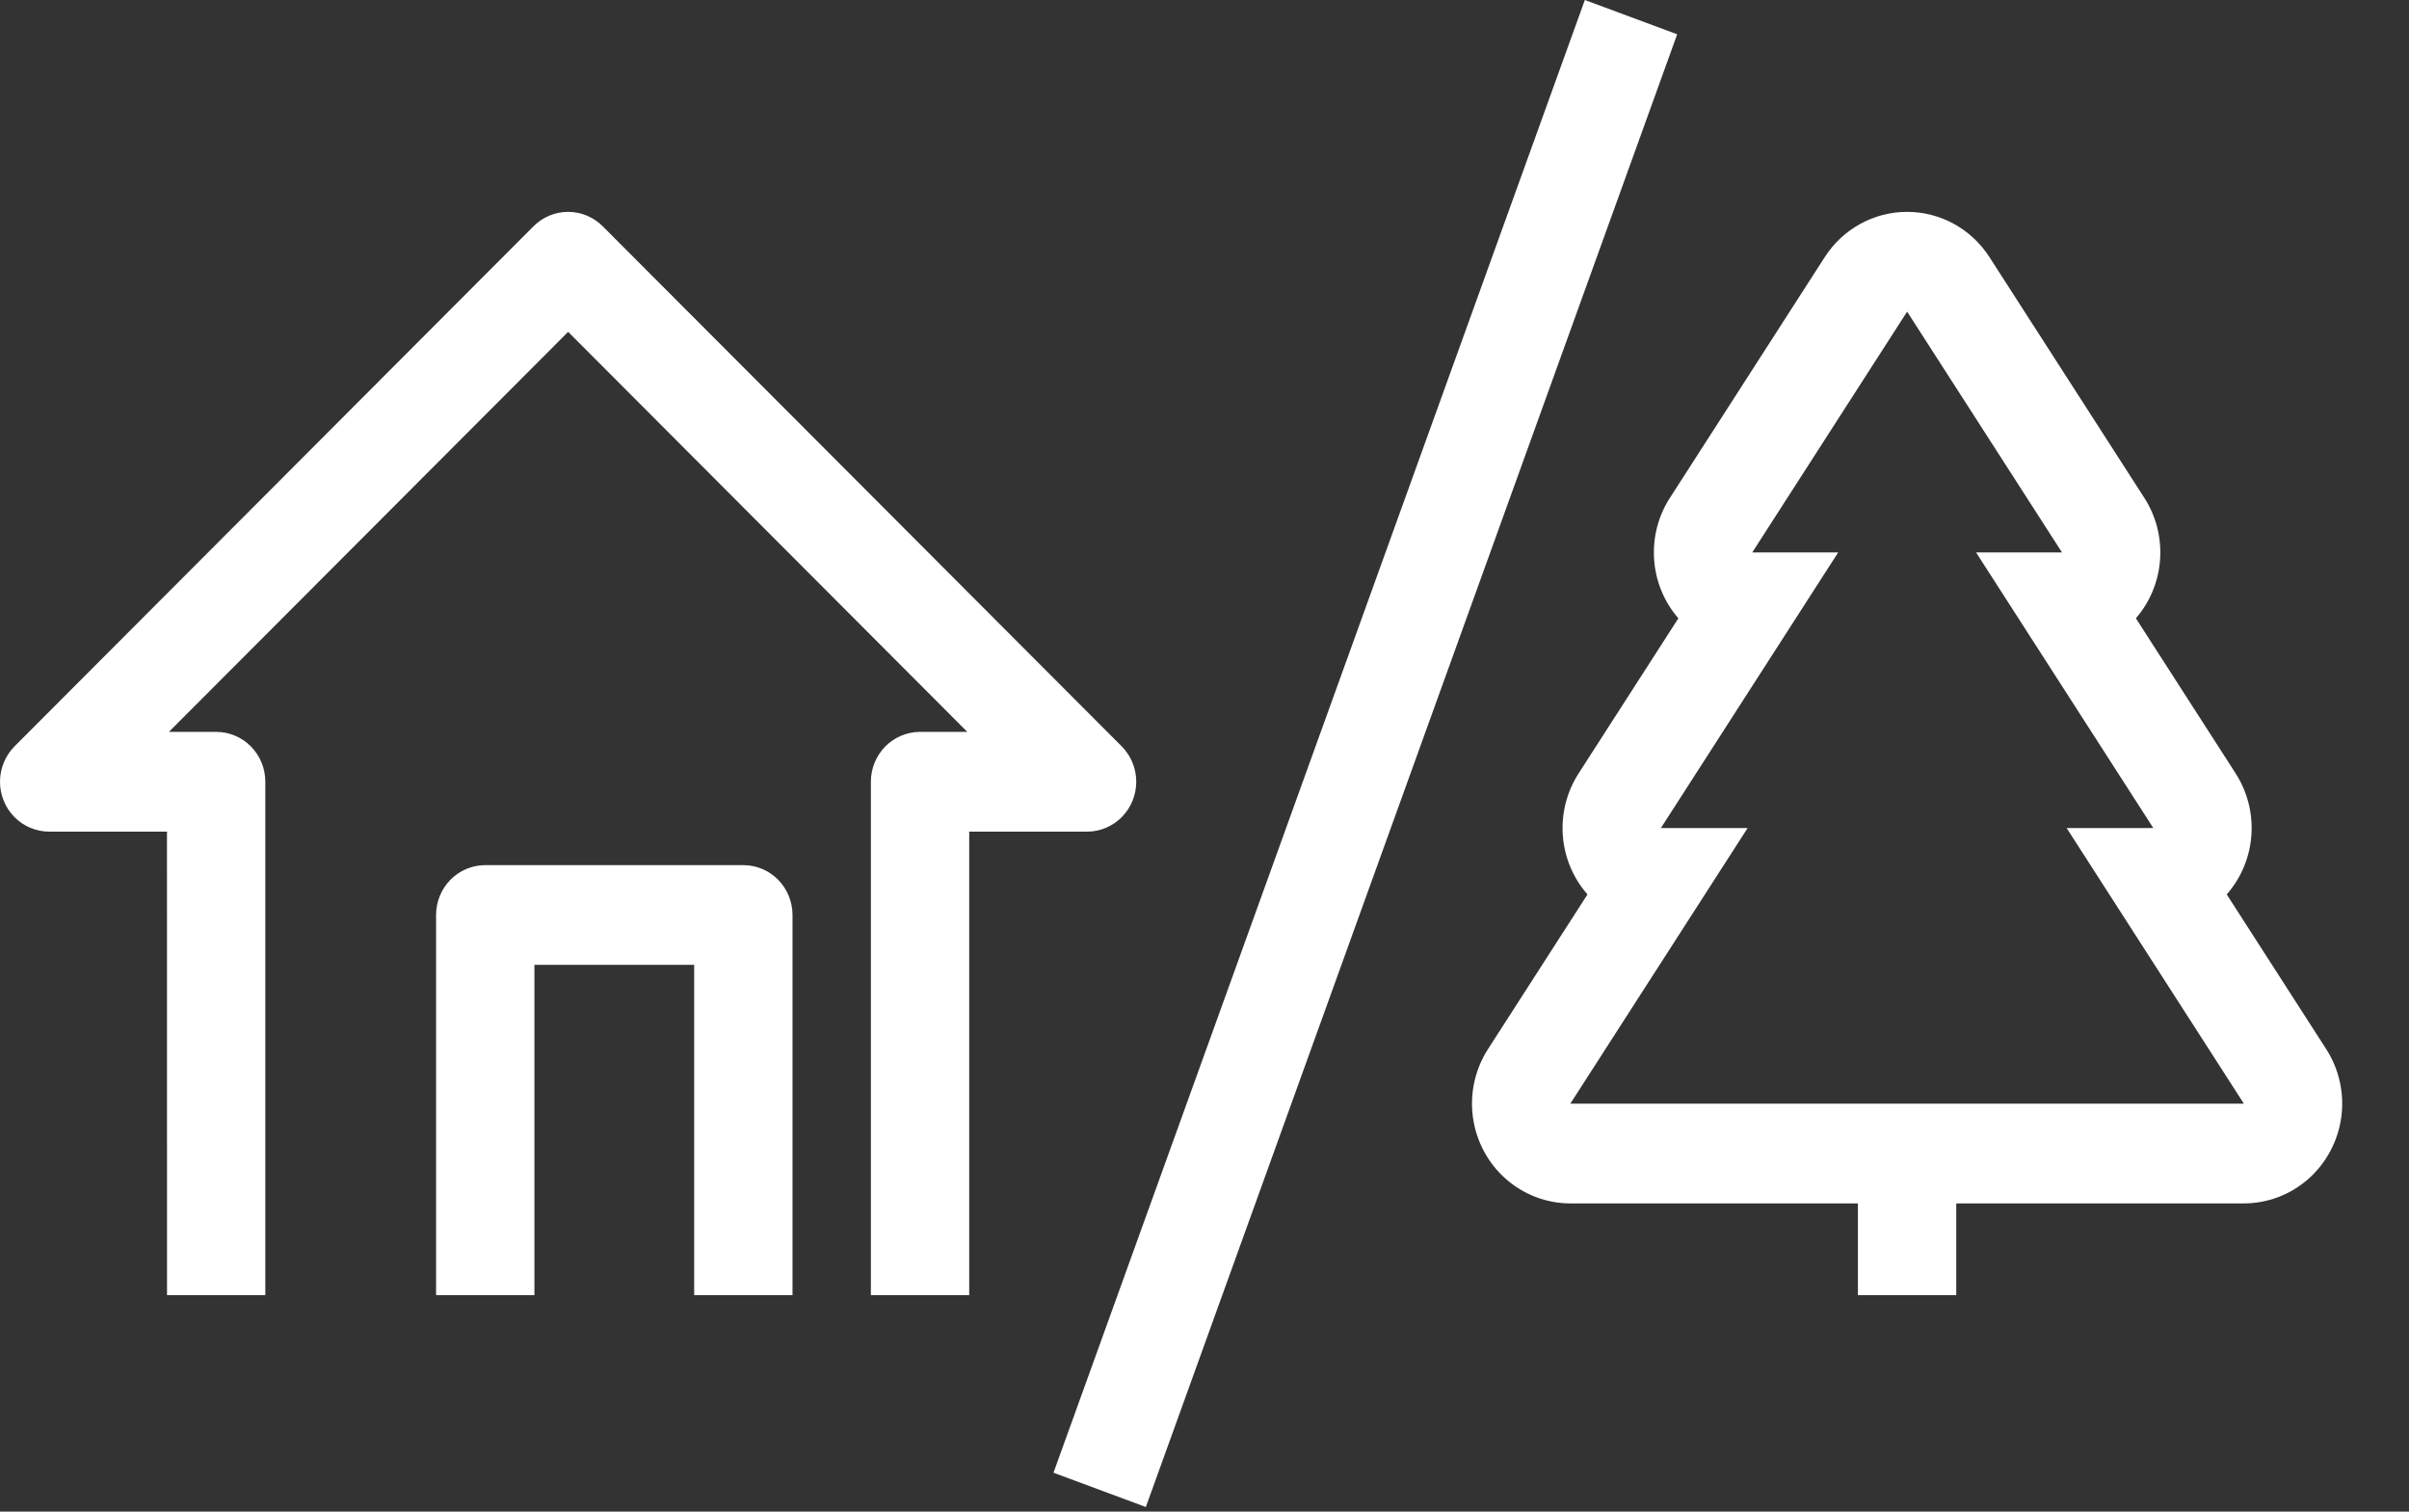
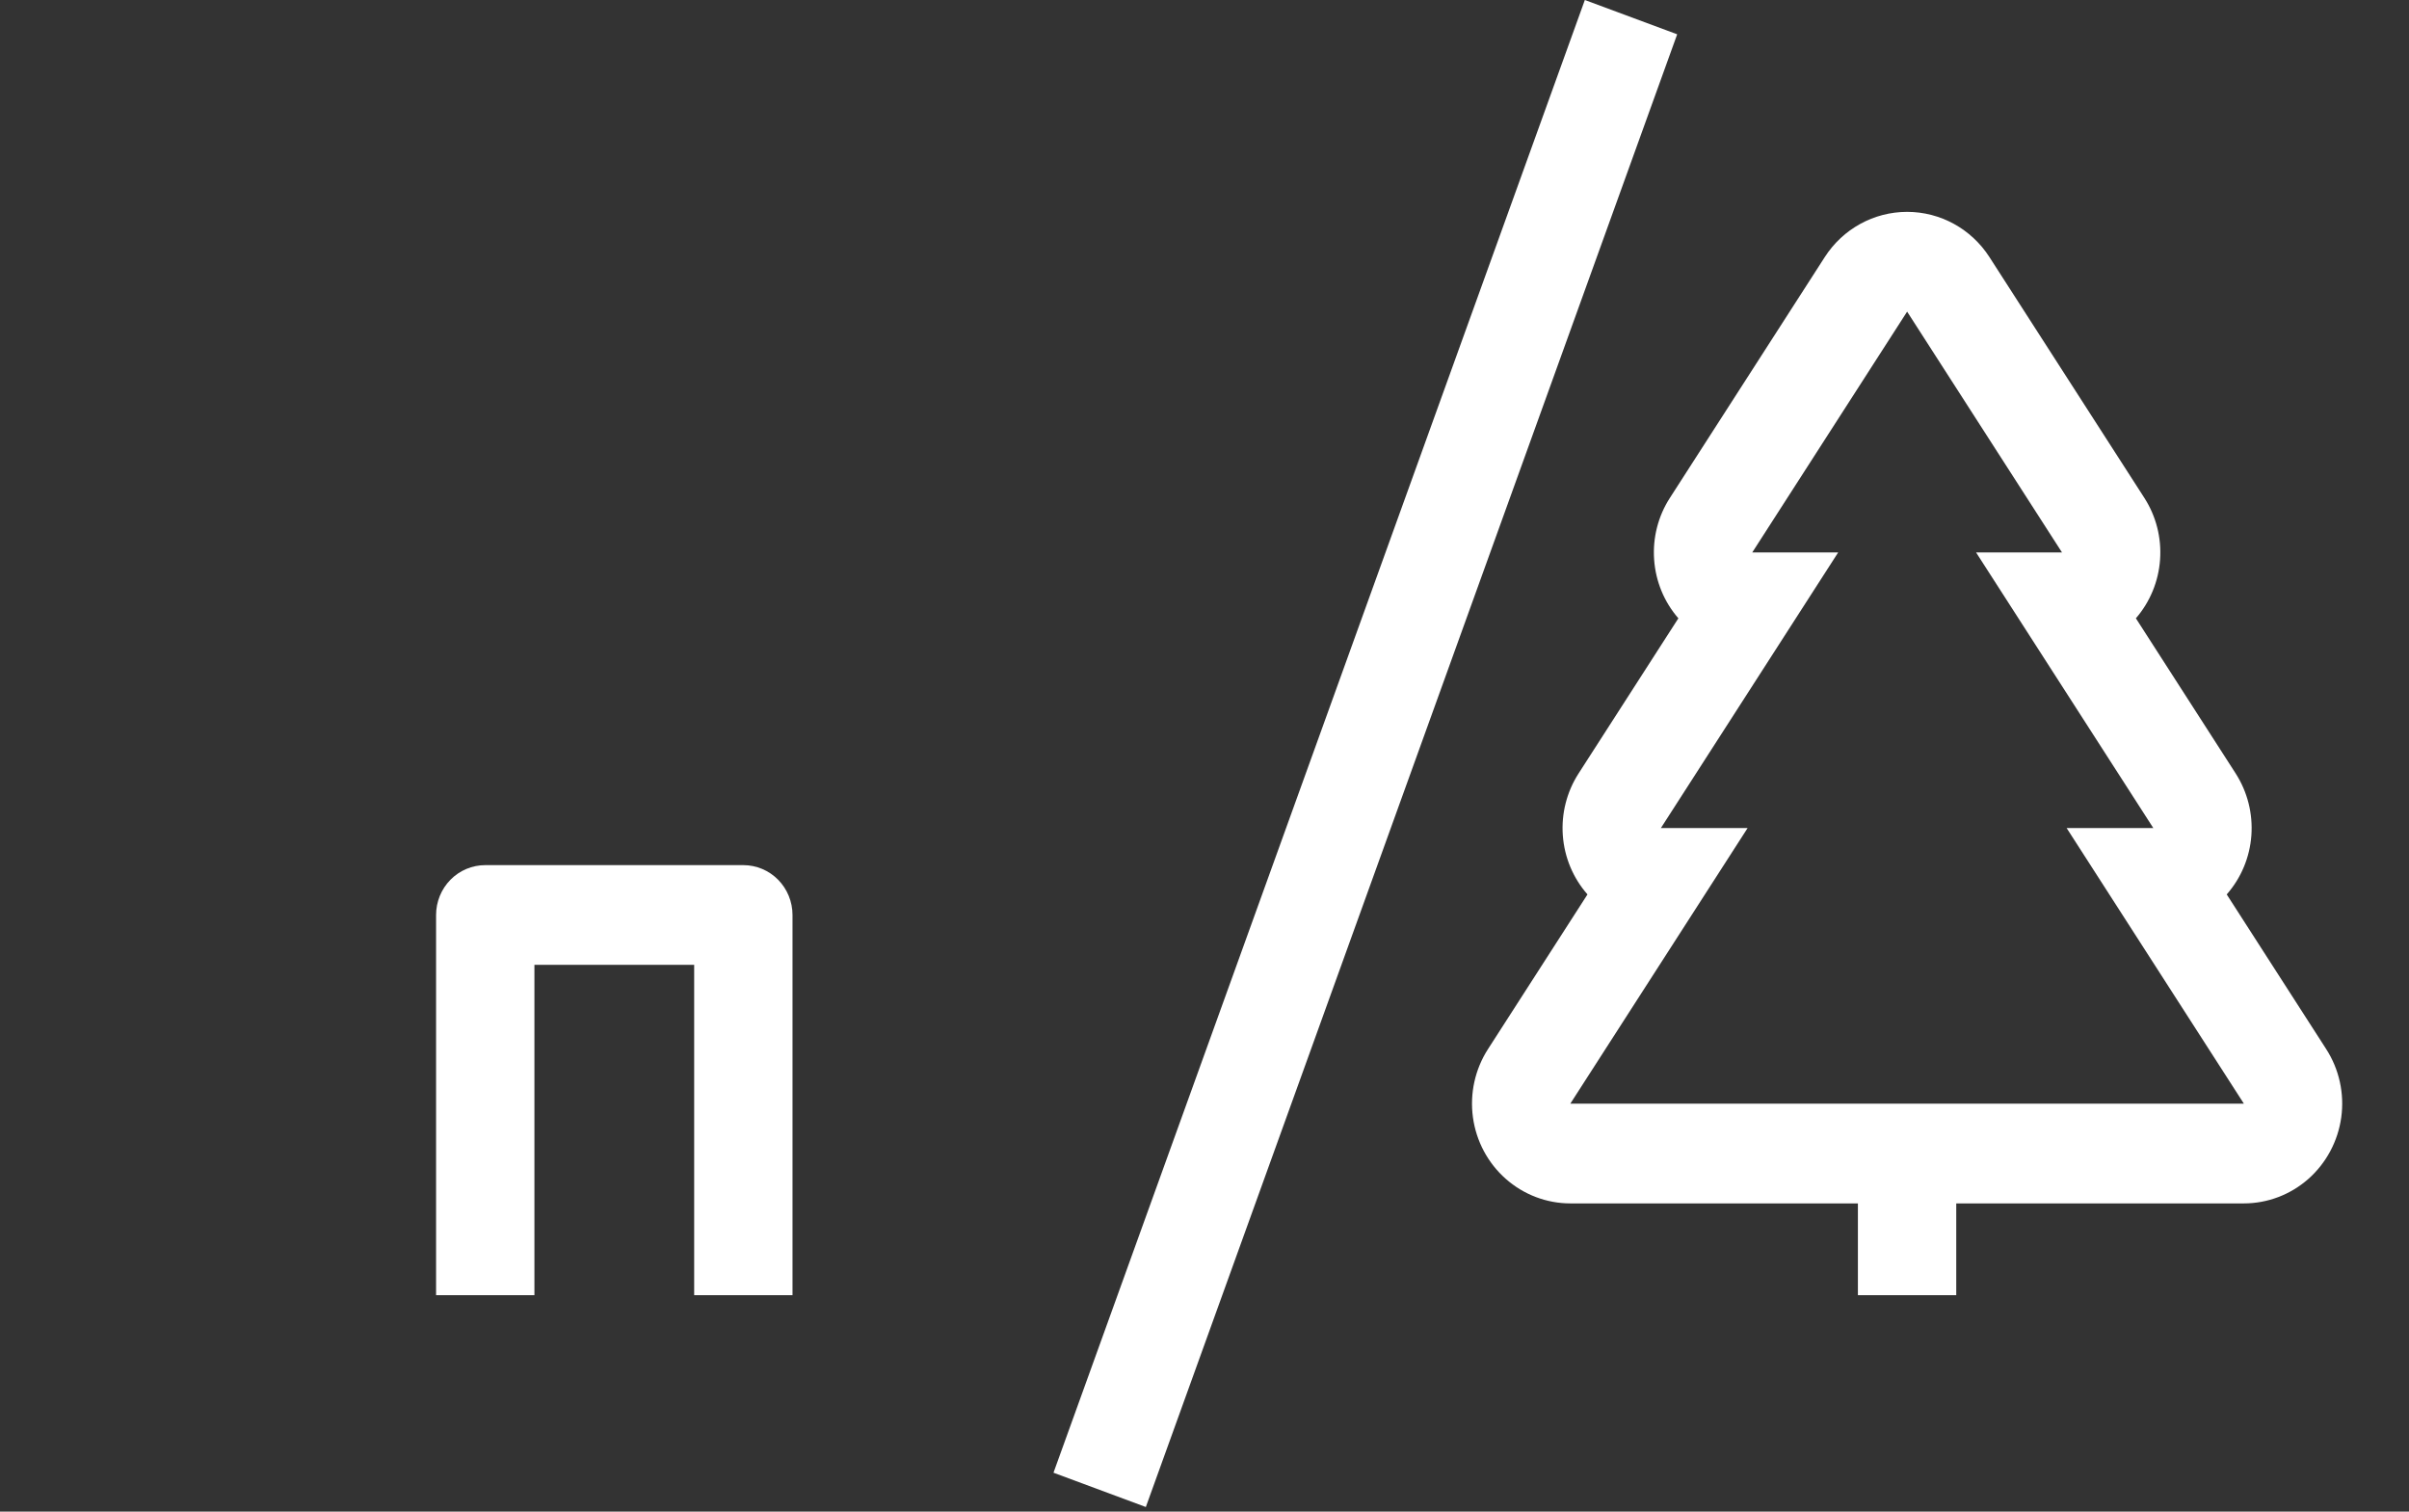
<svg xmlns="http://www.w3.org/2000/svg" fill="none" viewBox="0 0 51 32" height="32" width="51">
  <rect x="0" y="0" width="51" height="32" fill="#333333" stroke="none" />
  <g clip-path="url(#clip0_63_296)">
-     <path fill="white" d="M23.745 15.797L12.759 4.789C12.564 4.594 12.301 4.485 12.027 4.485C11.754 4.485 11.491 4.594 11.296 4.789L0.31 15.797C0.113 15.995 0.001 16.264 7.88983e-06 16.544C-0.001 16.825 0.108 17.095 0.303 17.294C0.499 17.493 0.764 17.605 1.041 17.605H3.535L3.536 27.418H5.617V16.549C5.617 16.269 5.508 16 5.312 15.802C5.117 15.604 4.853 15.493 4.577 15.493H3.576L12.028 7.025L20.478 15.493H19.478C19.202 15.493 18.938 15.604 18.742 15.802C18.547 16 18.437 16.269 18.437 16.549V27.418H20.519V17.605H23.014C23.291 17.605 23.556 17.493 23.752 17.294C23.947 17.095 24.056 16.825 24.055 16.544C24.054 16.264 23.942 15.995 23.745 15.797Z" />
    <path fill="white" d="M15.737 18.314H10.273C9.997 18.314 9.732 18.425 9.537 18.623C9.342 18.821 9.232 19.09 9.232 19.369V27.418H11.314V20.425H14.696V27.418H16.778V19.369C16.778 19.09 16.668 18.821 16.473 18.623C16.278 18.425 16.013 18.314 15.737 18.314Z" />
    <path fill="white" d="M49.247 22.208L47.141 18.934C47.446 18.587 47.629 18.149 47.663 17.687C47.697 17.224 47.58 16.763 47.331 16.374L45.218 13.089C45.518 12.743 45.698 12.306 45.73 11.846C45.763 11.386 45.646 10.927 45.398 10.541L42.118 5.443C41.734 4.845 41.078 4.485 40.375 4.485C39.671 4.485 39.015 4.845 38.631 5.443L35.352 10.541C35.103 10.927 34.986 11.386 35.019 11.846C35.051 12.306 35.231 12.743 35.532 13.089L33.419 16.374C33.169 16.763 33.052 17.224 33.086 17.687C33.12 18.149 33.303 18.588 33.608 18.934L31.502 22.208C31.227 22.635 31.114 23.148 31.183 23.653C31.252 24.158 31.499 24.621 31.878 24.955C32.257 25.29 32.743 25.475 33.245 25.475H39.333V27.418H41.415V25.475H47.504C48.006 25.475 48.492 25.29 48.87 24.956C49.249 24.621 49.496 24.158 49.566 23.653C49.635 23.148 49.522 22.635 49.247 22.208ZM33.245 23.363L36.998 17.529H35.162L38.915 11.695H37.096L40.375 6.597L43.654 11.695H41.835L45.587 17.529H43.752L47.504 23.363H33.245Z" />
    <path fill="white" d="M22.303 31.176L33.552 0L35.507 0.726L24.258 31.902L22.303 31.176Z" />
  </g>
  <defs>
    <clipPath id="clip0_63_296">
      <rect fill="white" height="32" width="50.133" />
    </clipPath>
  </defs>
</svg>